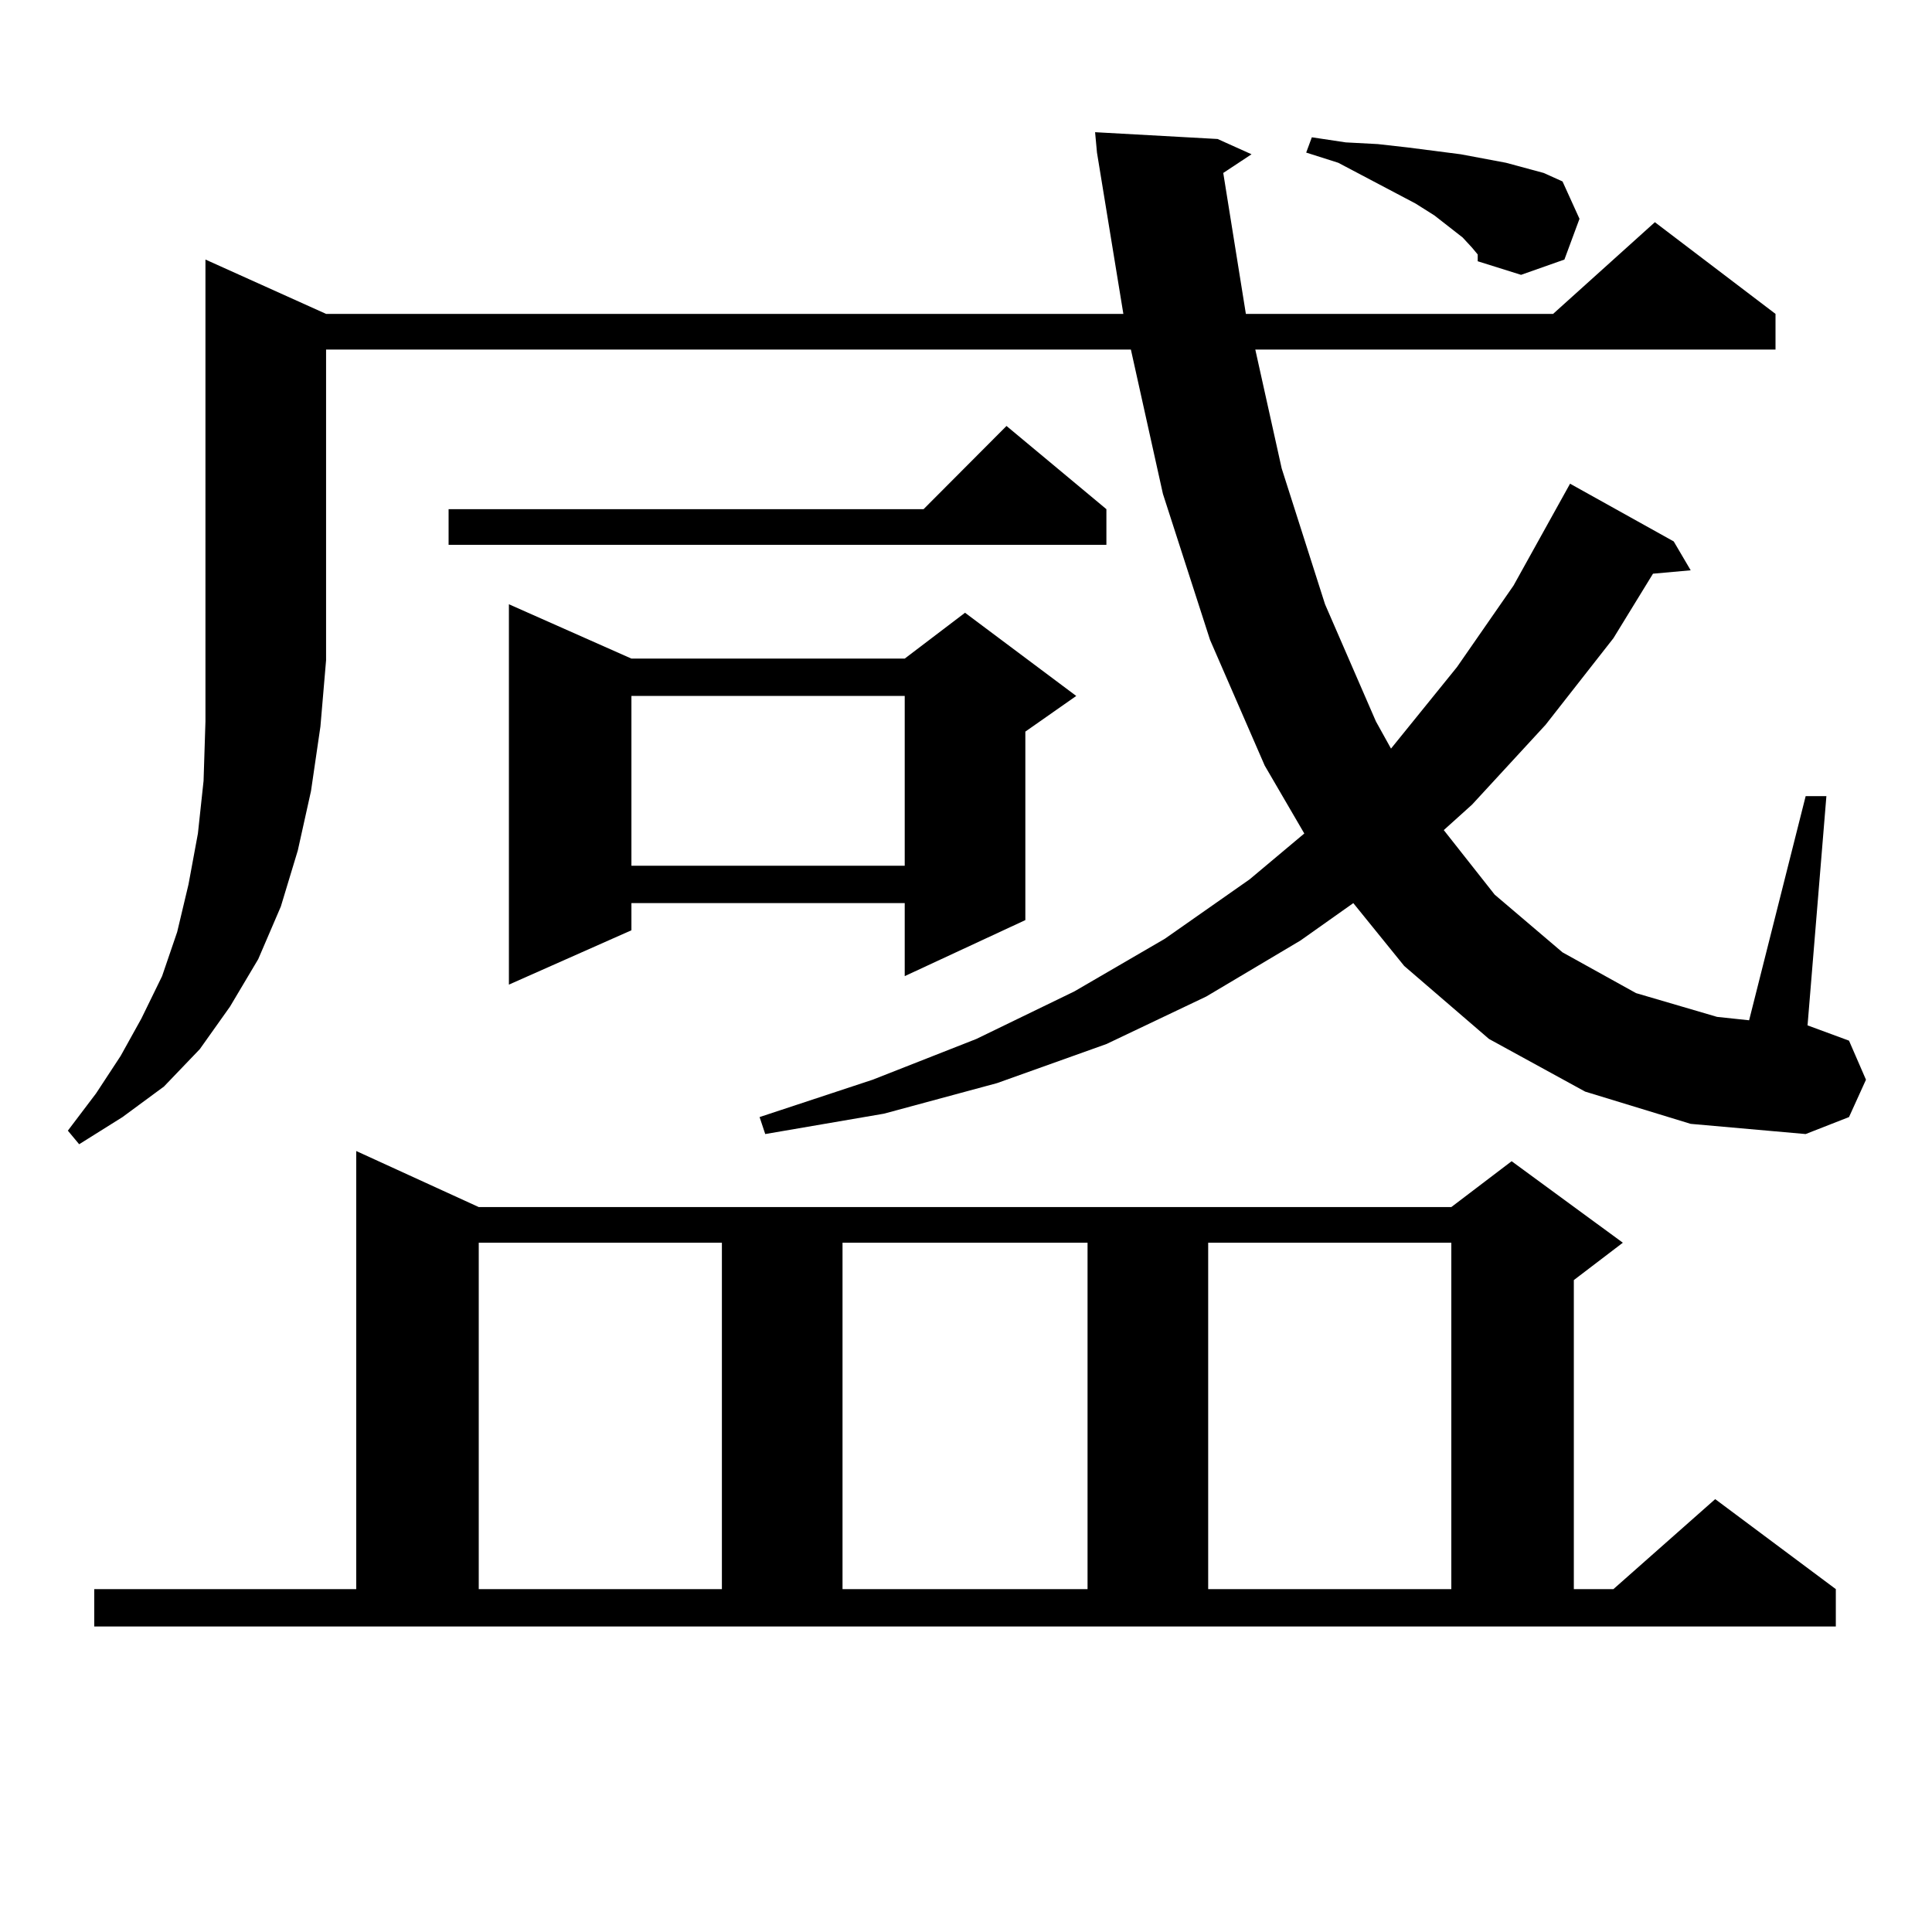
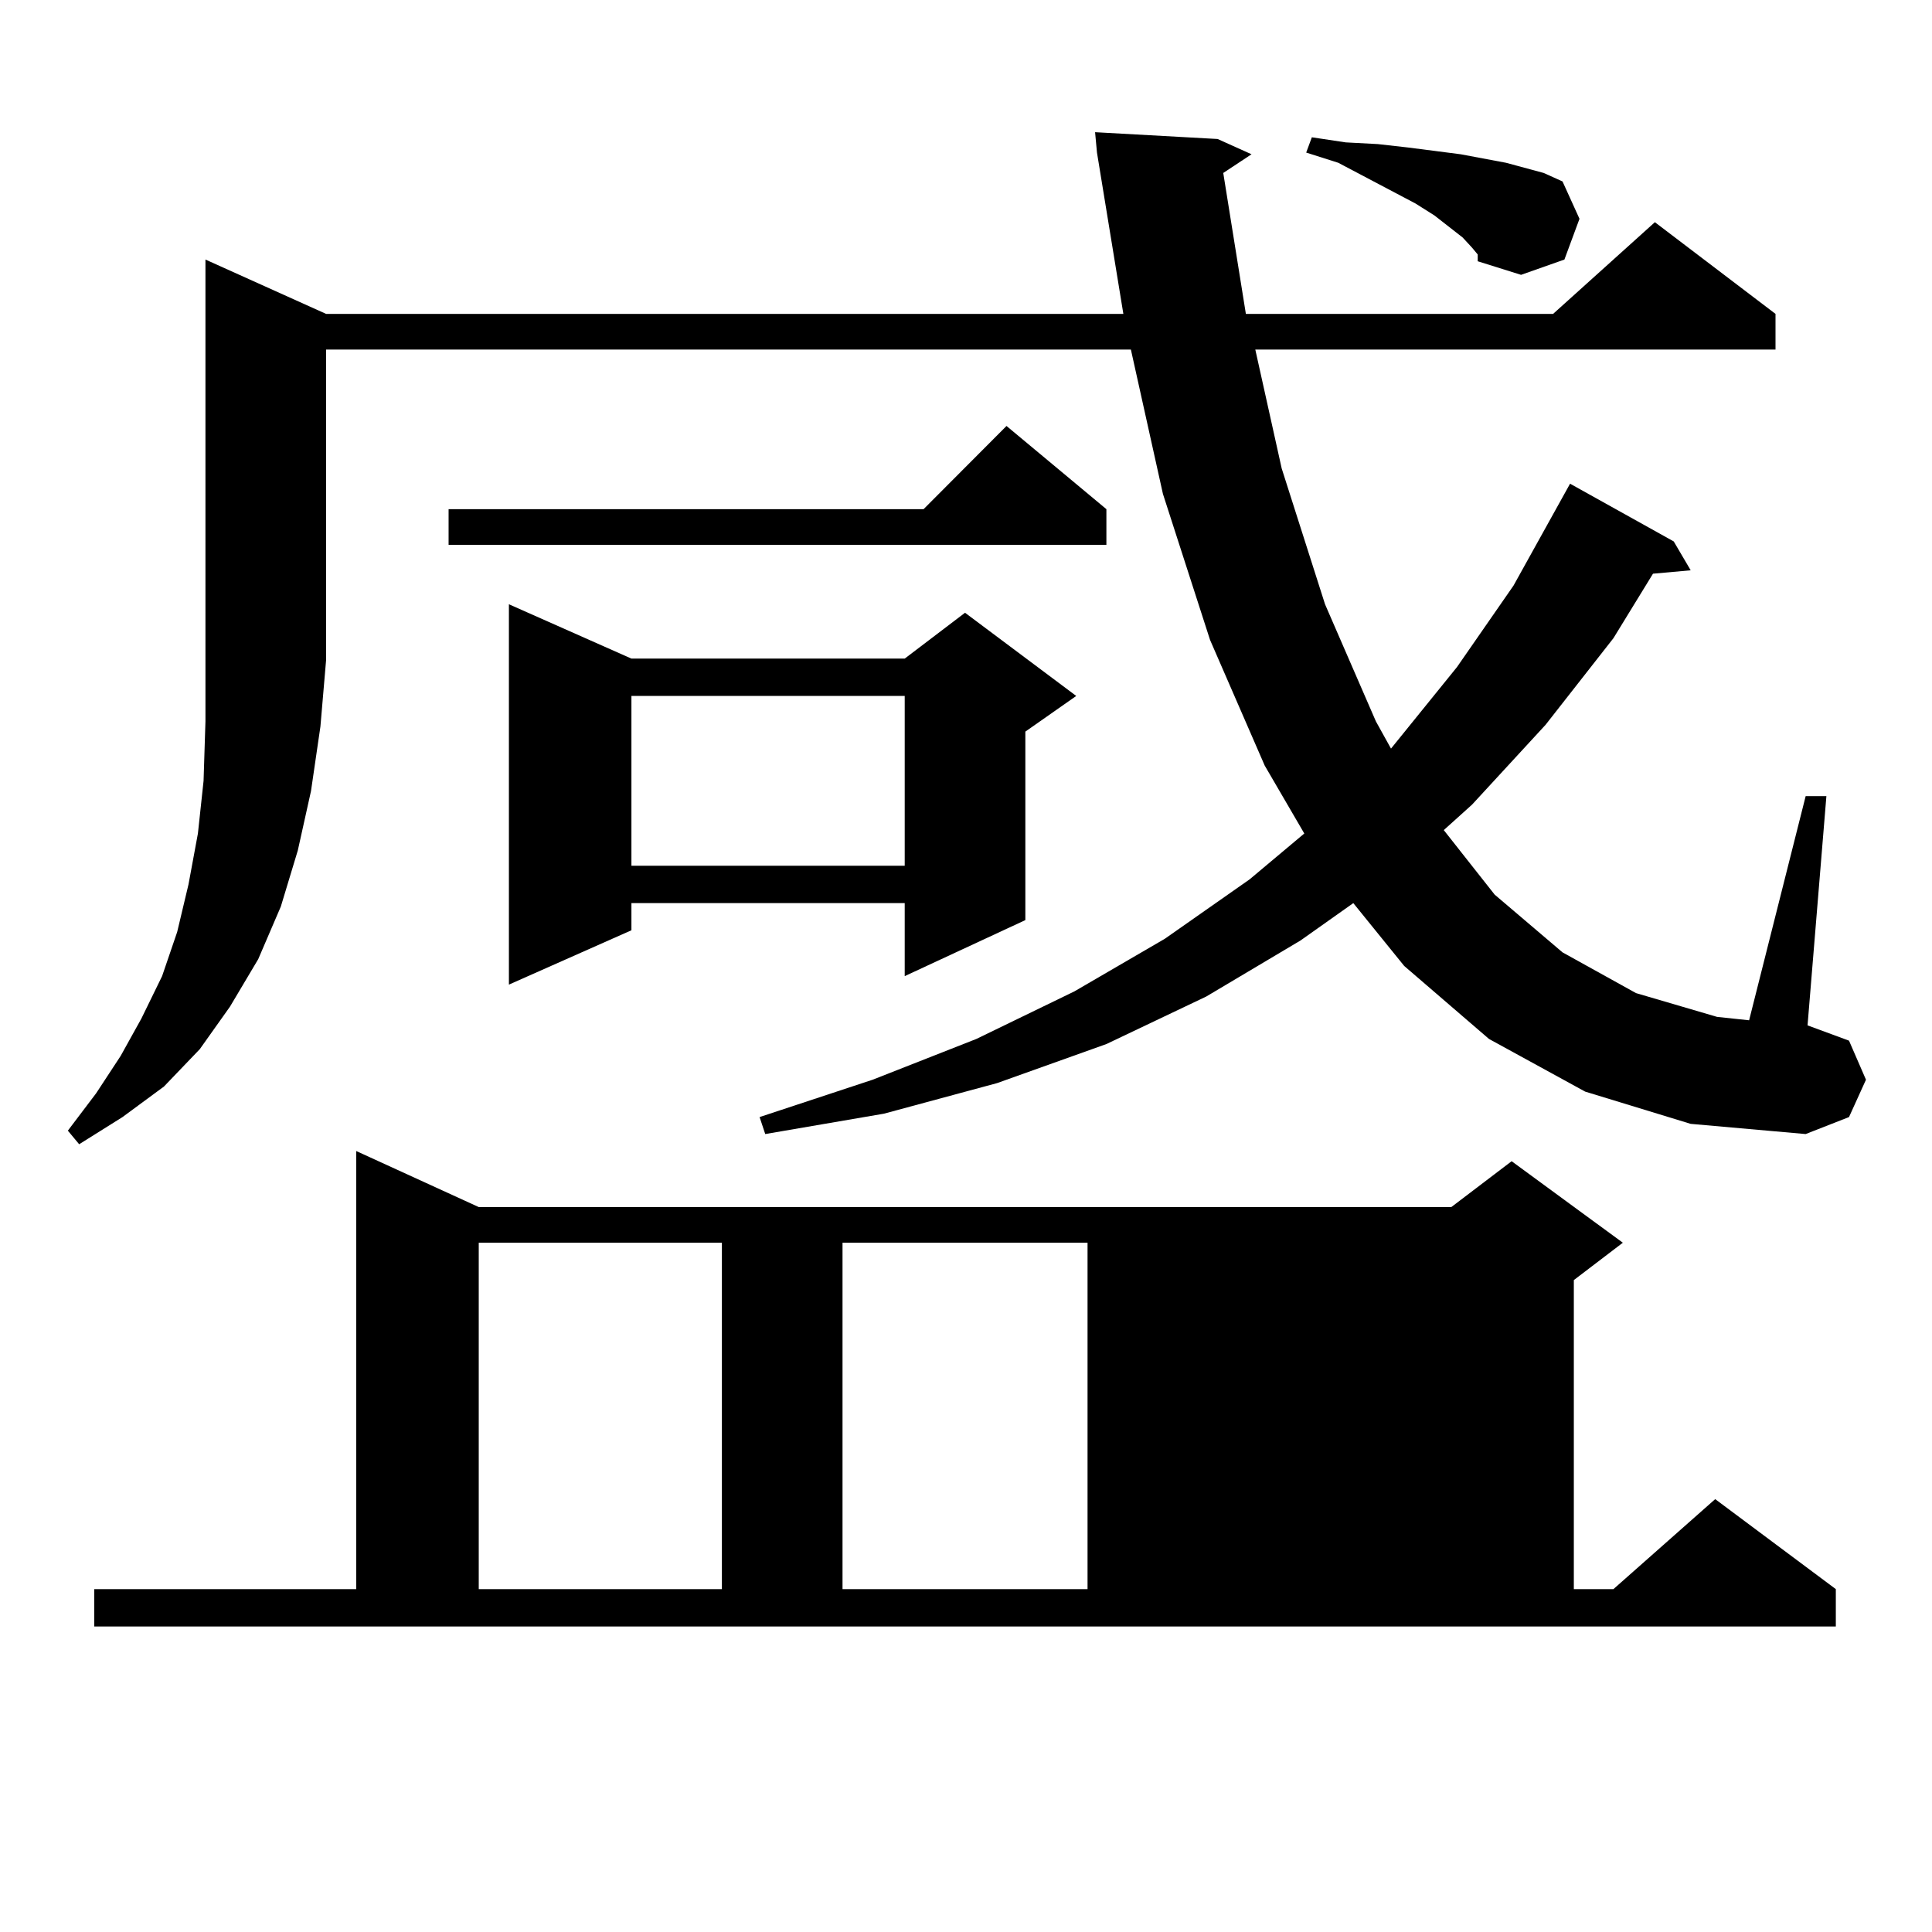
<svg xmlns="http://www.w3.org/2000/svg" version="1.1" id="图层_1" x="0px" y="0px" width="1000px" height="1000px" viewBox="0 0 1000 1000" enable-background="new 0 0 1000 1000" xml:space="preserve">
-   <path d="M168.777,162.469H581.45l-13.658-83.496l-0.976-10.547l63.413,3.516l17.561,7.91l-14.634,9.668l11.707,72.949h159.021  l52.682-47.461l62.438,47.461v18.457H649.741l13.658,61.523l22.438,70.313l26.341,60.645l7.805,14.063l34.146-42.188l29.268-42.188  l26.341-47.461l2.927-5.273l53.657,29.883l8.78,14.941l-19.512,1.758l-20.487,33.398l-35.121,44.824l-38.048,41.309l-14.634,13.184  l26.341,33.398l35.121,29.883l38.048,21.094l41.95,12.305l16.585,1.758l29.268-116.016h10.731l-9.756,118.652l21.463,7.91  l8.78,20.215l-8.78,19.336l-22.438,8.789l-59.511-5.273l-54.633-16.699l-49.755-27.246l-43.901-37.793l-26.341-32.52l-27.316,19.336  l-48.779,29.004l-51.706,24.609l-56.584,20.215l-58.535,15.82l-61.462,10.547l-2.927-8.789l58.535-19.336l53.657-21.094  l50.73-24.609l46.828-27.246l43.901-30.762l28.292-23.73l-20.487-35.156l-28.292-65.039l-24.39-75.586l-16.585-74.707H168.777  v160.84l-2.927,34.277l-4.878,33.398l-6.829,30.762l-8.78,29.004l-11.707,27.246l-14.634,24.609l-15.609,21.973l-18.536,19.336  l-21.463,15.82l-22.438,14.063l-5.854-7.031l14.634-19.336l12.683-19.336l10.731-19.336l10.731-21.973l7.805-22.852l5.854-24.609  l4.878-26.367l2.927-27.246l0.976-30.762v-31.641V134.344L168.777,162.469z M48.78,822.527h135.606V595.77l63.413,29.004h503.402  l31.219-23.73l57.56,42.188l-25.365,19.336v159.961h20.487l52.682-46.582l62.438,46.582v19.336H48.78V822.527z M572.669,263.543V282  H232.19v-18.457h245.848l42.926-43.066L572.669,263.543z M247.799,643.23v179.297H373.65V643.23H247.799z M326.822,340.887h141.46  l31.219-23.73l57.56,43.066l-26.341,18.457v97.559l-62.438,29.004v-37.793h-141.46v14.063l-63.413,28.125V312.762L326.822,340.887z   M326.822,360.223v87.891h141.46v-87.891H326.822z M436.087,643.23v179.297h126.826V643.23H436.087z M625.351,643.23v179.297  h125.851V643.23H625.351z M761.933,128.191l-4.878-5.273l-14.634-11.426l-9.756-6.152l-39.999-21.094l-16.585-5.273l2.927-7.91  l17.561,2.637l16.585,0.879l15.609,1.758l27.316,3.516l23.414,4.395l19.512,5.273l9.756,4.395l8.78,19.336l-7.805,21.094  l-22.438,7.91l-22.438-7.031v-3.516L761.933,128.191z" />
+   <path d="M168.777,162.469H581.45l-13.658-83.496l-0.976-10.547l63.413,3.516l17.561,7.91l-14.634,9.668l11.707,72.949h159.021  l52.682-47.461l62.438,47.461v18.457H649.741l13.658,61.523l22.438,70.313l26.341,60.645l7.805,14.063l34.146-42.188l29.268-42.188  l26.341-47.461l2.927-5.273l53.657,29.883l8.78,14.941l-19.512,1.758l-20.487,33.398l-35.121,44.824l-38.048,41.309l-14.634,13.184  l26.341,33.398l35.121,29.883l38.048,21.094l41.95,12.305l16.585,1.758l29.268-116.016h10.731l-9.756,118.652l21.463,7.91  l8.78,20.215l-8.78,19.336l-22.438,8.789l-59.511-5.273l-54.633-16.699l-49.755-27.246l-43.901-37.793l-26.341-32.52l-27.316,19.336  l-48.779,29.004l-51.706,24.609l-56.584,20.215l-58.535,15.82l-61.462,10.547l-2.927-8.789l58.535-19.336l53.657-21.094  l50.73-24.609l46.828-27.246l43.901-30.762l28.292-23.73l-20.487-35.156l-28.292-65.039l-24.39-75.586l-16.585-74.707H168.777  v160.84l-2.927,34.277l-4.878,33.398l-6.829,30.762l-8.78,29.004l-11.707,27.246l-14.634,24.609l-15.609,21.973l-18.536,19.336  l-21.463,15.82l-22.438,14.063l-5.854-7.031l14.634-19.336l12.683-19.336l10.731-19.336l10.731-21.973l7.805-22.852l5.854-24.609  l4.878-26.367l2.927-27.246l0.976-30.762v-31.641V134.344L168.777,162.469z M48.78,822.527h135.606V595.77l63.413,29.004h503.402  l31.219-23.73l57.56,42.188l-25.365,19.336v159.961h20.487l52.682-46.582l62.438,46.582v19.336H48.78V822.527z M572.669,263.543V282  H232.19v-18.457h245.848l42.926-43.066L572.669,263.543z M247.799,643.23v179.297H373.65V643.23H247.799z M326.822,340.887h141.46  l31.219-23.73l57.56,43.066l-26.341,18.457v97.559l-62.438,29.004v-37.793h-141.46v14.063l-63.413,28.125V312.762L326.822,340.887z   M326.822,360.223v87.891h141.46v-87.891H326.822z M436.087,643.23v179.297h126.826V643.23H436.087z M625.351,643.23v179.297  h125.851H625.351z M761.933,128.191l-4.878-5.273l-14.634-11.426l-9.756-6.152l-39.999-21.094l-16.585-5.273l2.927-7.91  l17.561,2.637l16.585,0.879l15.609,1.758l27.316,3.516l23.414,4.395l19.512,5.273l9.756,4.395l8.78,19.336l-7.805,21.094  l-22.438,7.91l-22.438-7.031v-3.516L761.933,128.191z" />
</svg>